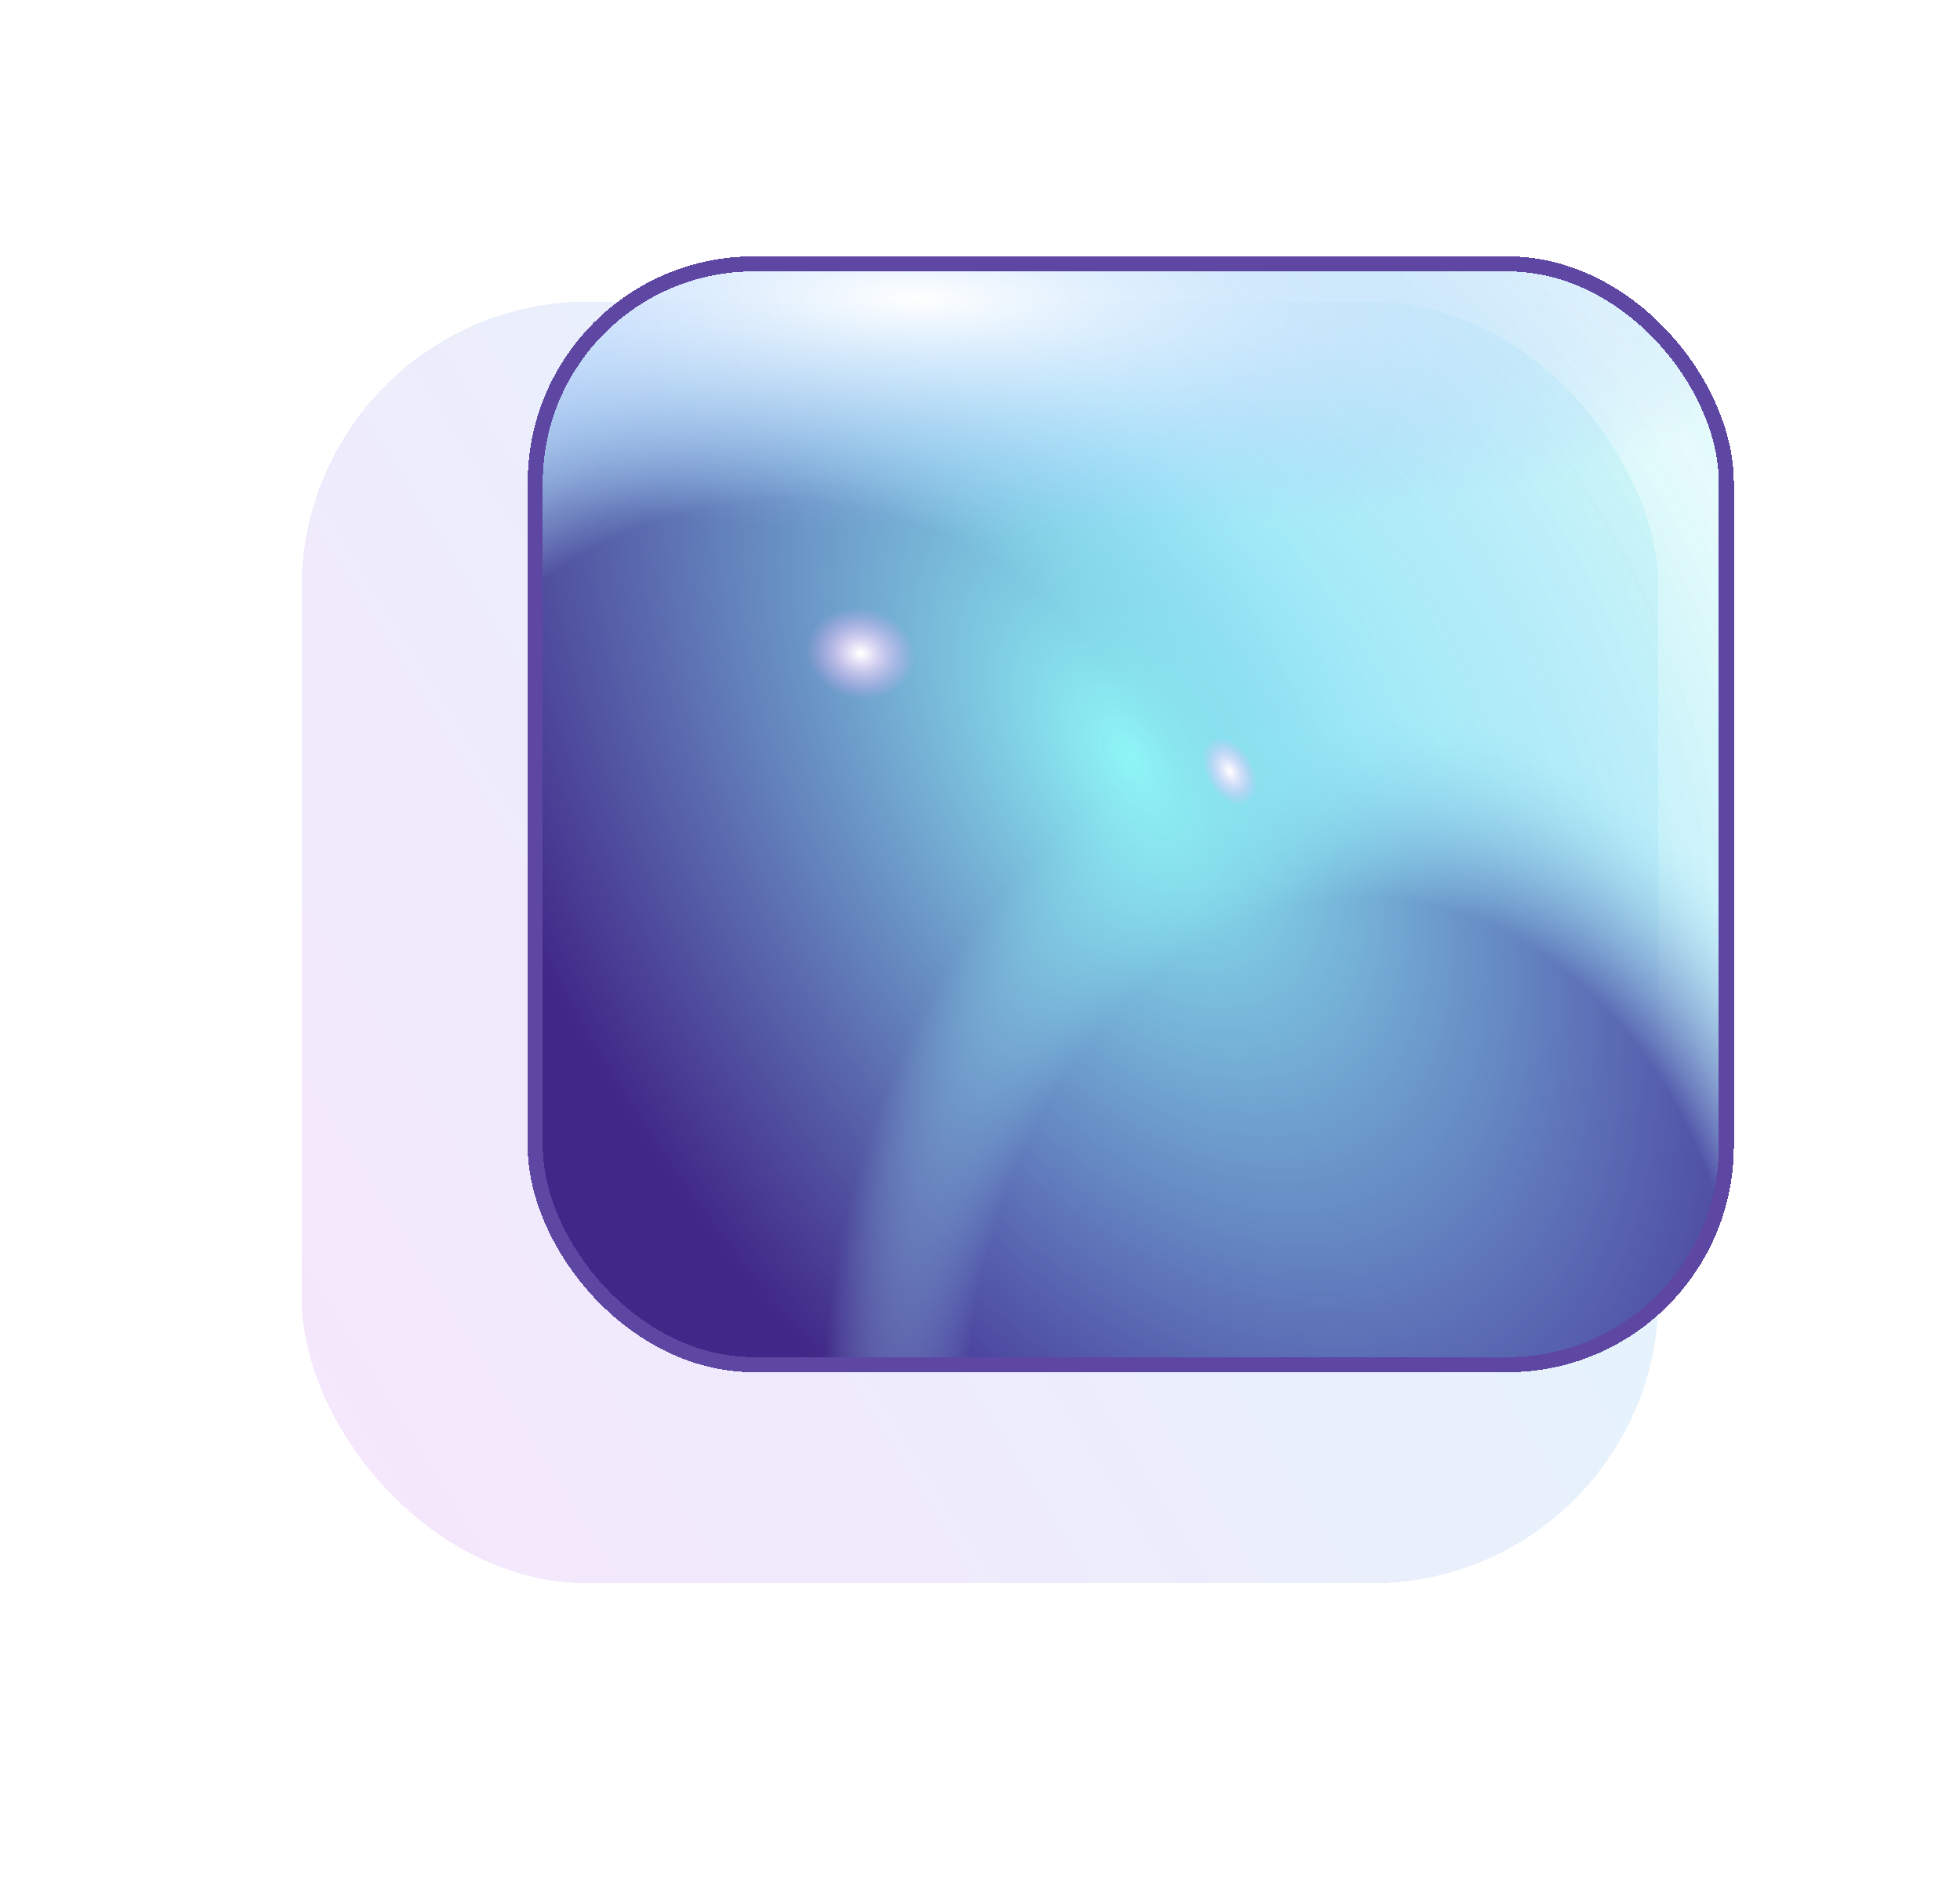
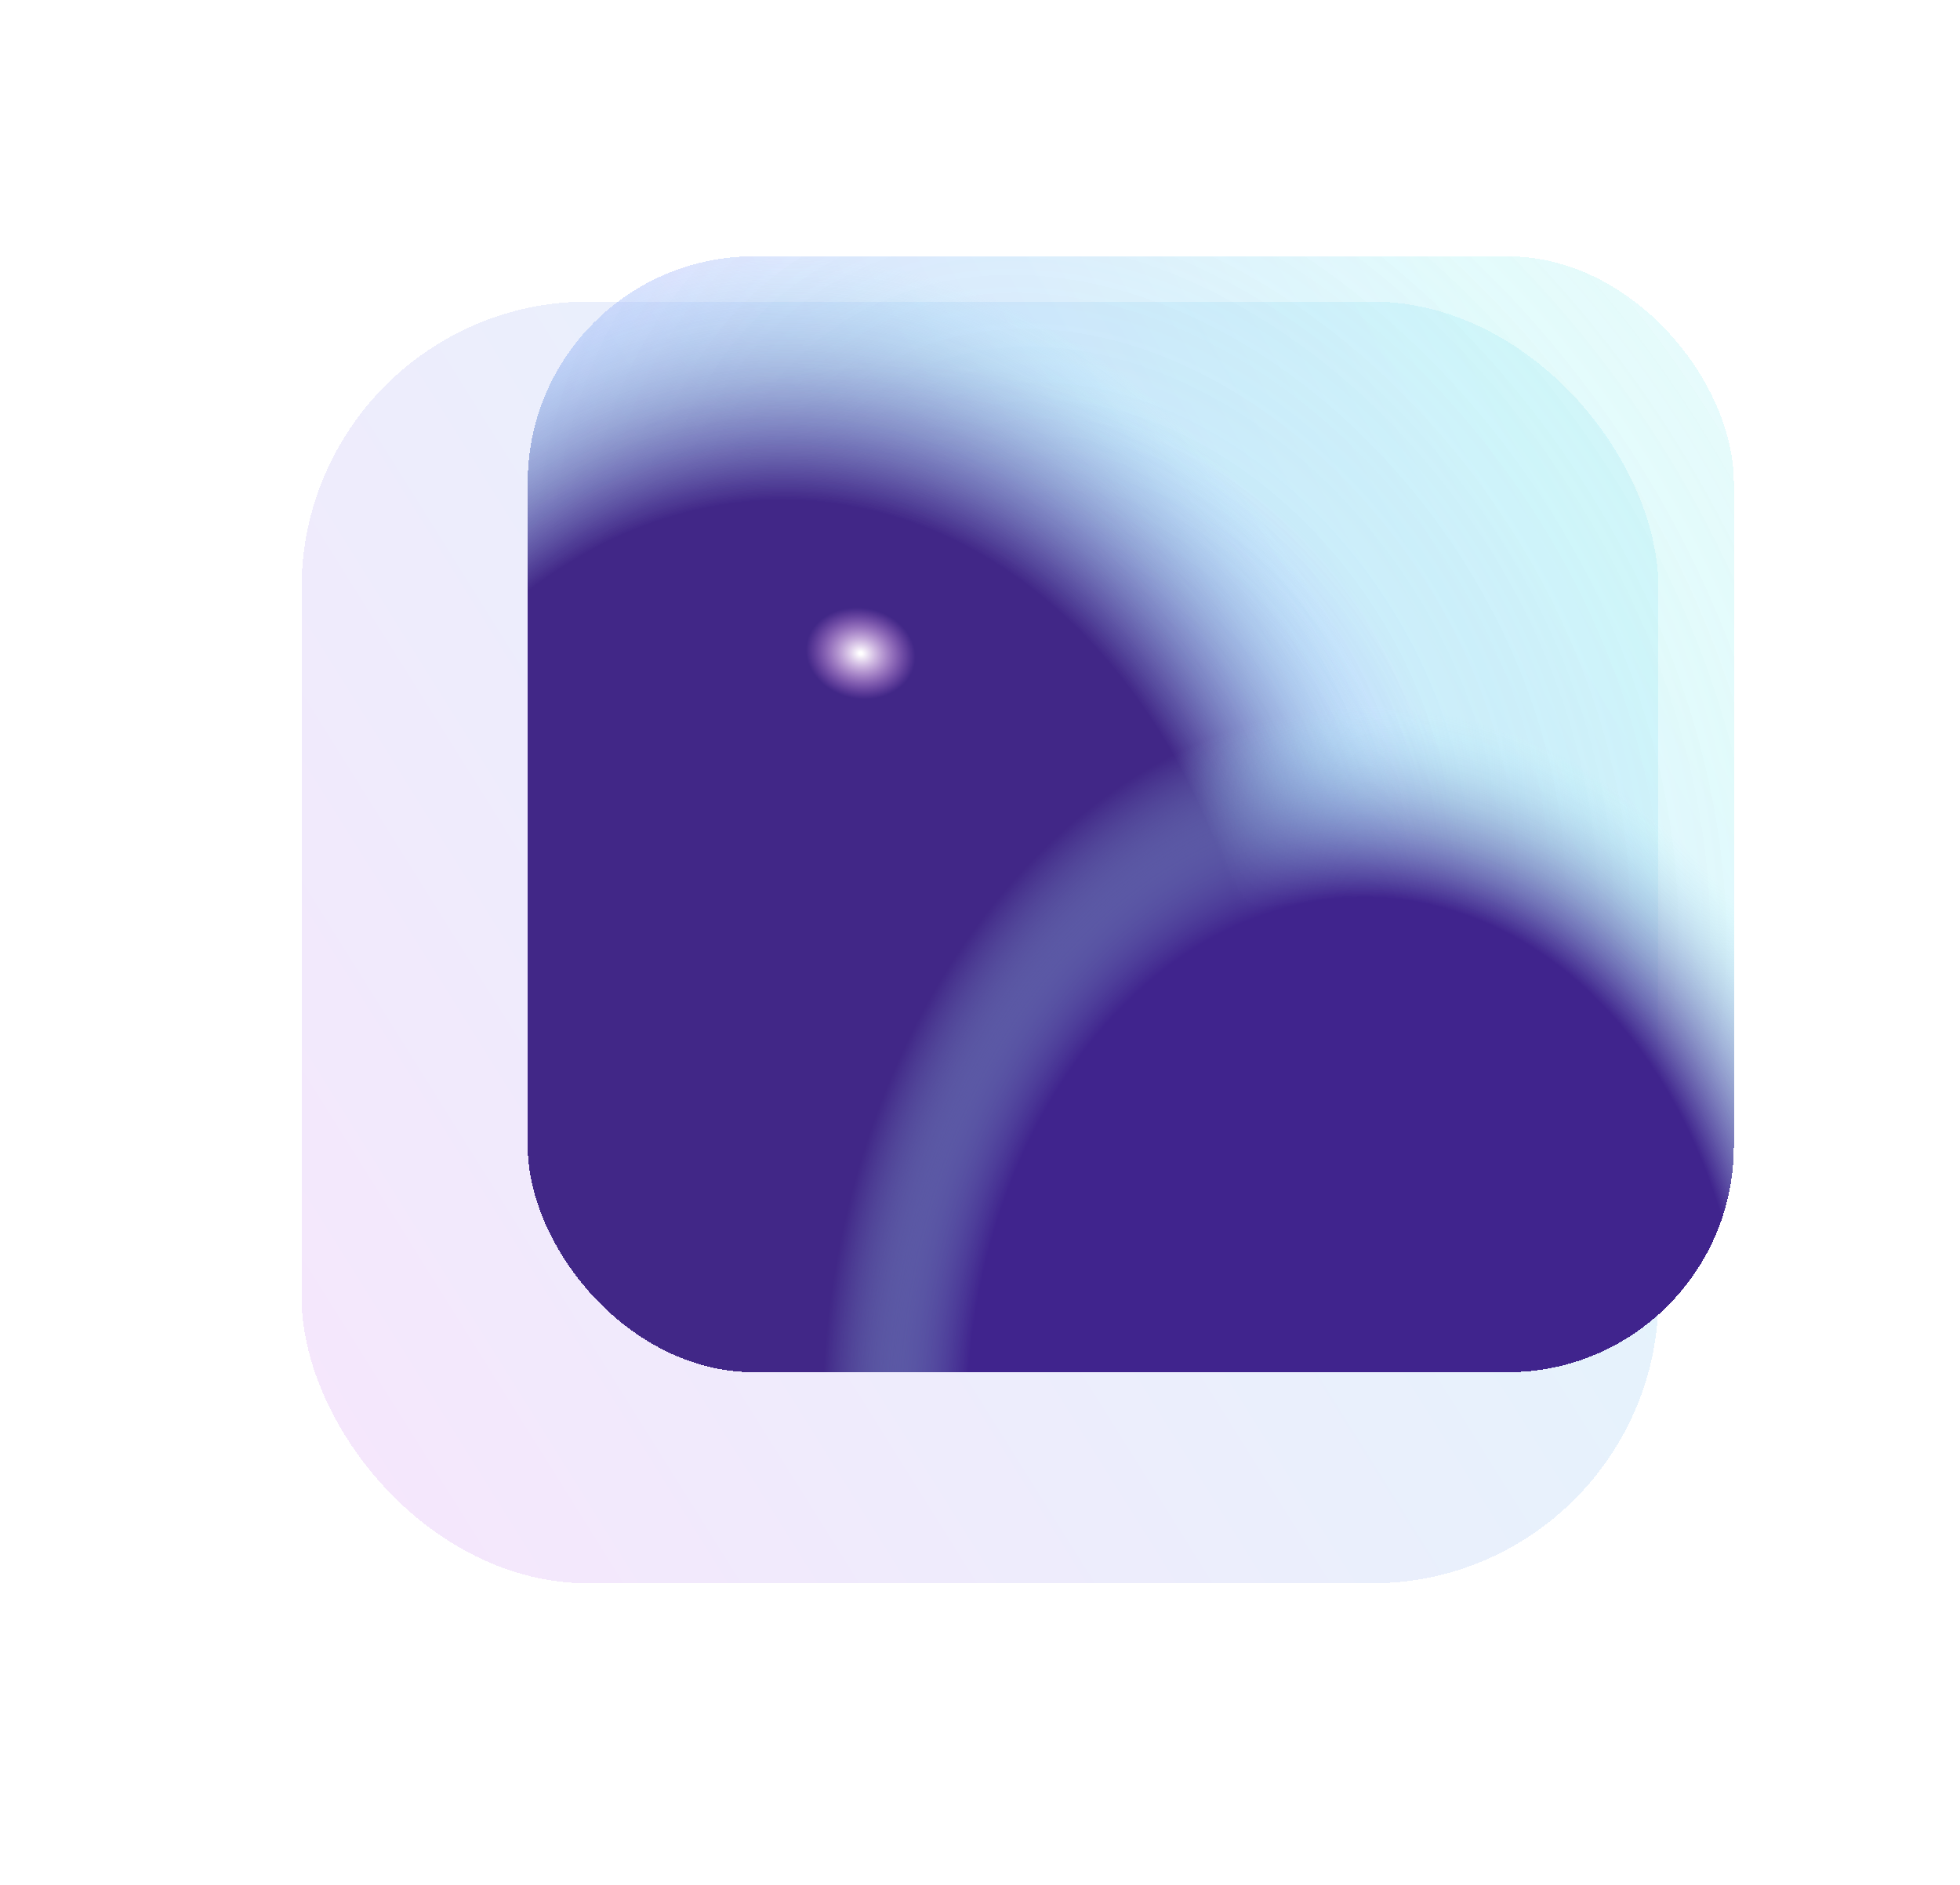
<svg xmlns="http://www.w3.org/2000/svg" width="130" height="125" viewBox="0 0 130 125" fill="none">
  <g filter="url(#filter0_d_3853_22947)">
    <rect x="31" y="10" width="90" height="85" rx="19" fill="url(#paint0_linear_3853_22947)" fill-opacity="0.3" shape-rendering="crispEdges" />
  </g>
  <g filter="url(#filter1_d_3853_22947)">
    <rect x="36" y="16" width="80" height="74" rx="15" fill="url(#paint1_linear_3853_22947)" fill-opacity="0.3" shape-rendering="crispEdges" />
    <rect x="36" y="16" width="80" height="74" rx="15" fill="url(#paint2_radial_3853_22947)" shape-rendering="crispEdges" />
    <rect x="36" y="16" width="80" height="74" rx="15" fill="url(#paint3_radial_3853_22947)" fill-opacity="0.3" shape-rendering="crispEdges" />
    <rect x="36" y="16" width="80" height="74" rx="15" fill="url(#paint4_radial_3853_22947)" shape-rendering="crispEdges" />
    <rect x="36" y="16" width="80" height="74" rx="15" fill="url(#paint5_diamond_3853_22947)" shape-rendering="crispEdges" />
    <rect x="36" y="16" width="80" height="74" rx="15" fill="url(#paint6_diamond_3853_22947)" shape-rendering="crispEdges" />
-     <rect x="36" y="16" width="80" height="74" rx="15" fill="url(#paint7_radial_3853_22947)" shape-rendering="crispEdges" />
-     <rect x="36" y="16" width="80" height="74" rx="15" fill="url(#paint8_radial_3853_22947)" shape-rendering="crispEdges" />
    <rect x="36" y="16" width="80" height="74" rx="15" fill="url(#paint9_radial_3853_22947)" shape-rendering="crispEdges" />
-     <rect x="36" y="16" width="80" height="74" rx="15" fill="url(#paint10_radial_3853_22947)" shape-rendering="crispEdges" />
-     <rect x="36.5" y="16.5" width="79" height="73" rx="14.5" stroke="#5E46A3" shape-rendering="crispEdges" />
  </g>
  <defs>
    <filter id="filter0_d_3853_22947" x="0" y="0" width="130" height="125" filterUnits="userSpaceOnUse" color-interpolation-filters="sRGB">
      <feFlood flood-opacity="0" result="BackgroundImageFix" />
      <feColorMatrix in="SourceAlpha" type="matrix" values="0 0 0 0 0 0 0 0 0 0 0 0 0 0 0 0 0 0 127 0" result="hardAlpha" />
      <feOffset dx="-11" dy="10" />
      <feGaussianBlur stdDeviation="10" />
      <feComposite in2="hardAlpha" operator="out" />
      <feColorMatrix type="matrix" values="0 0 0 0 0.176 0 0 0 0 0.074 0 0 0 0 0.404 0 0 0 0.64 0" />
      <feBlend mode="normal" in2="BackgroundImageFix" result="effect1_dropShadow_3853_22947" />
      <feBlend mode="normal" in="SourceGraphic" in2="effect1_dropShadow_3853_22947" result="shape" />
    </filter>
    <filter id="filter1_d_3853_22947" x="33" y="15" width="84" height="78" filterUnits="userSpaceOnUse" color-interpolation-filters="sRGB">
      <feFlood flood-opacity="0" result="BackgroundImageFix" />
      <feColorMatrix in="SourceAlpha" type="matrix" values="0 0 0 0 0 0 0 0 0 0 0 0 0 0 0 0 0 0 127 0" result="hardAlpha" />
      <feOffset dx="-1" dy="1" />
      <feGaussianBlur stdDeviation="1" />
      <feComposite in2="hardAlpha" operator="out" />
      <feColorMatrix type="matrix" values="0 0 0 0 0.467 0 0 0 0 0.2 0 0 0 0 0.663 0 0 0 0.77 0" />
      <feBlend mode="normal" in2="BackgroundImageFix" result="effect1_dropShadow_3853_22947" />
      <feBlend mode="normal" in="SourceGraphic" in2="effect1_dropShadow_3853_22947" result="shape" />
    </filter>
    <linearGradient id="paint0_linear_3853_22947" x1="117.753" y1="18.388" x2="23.861" y2="77.157" gradientUnits="userSpaceOnUse">
      <stop stop-color="#98E6F8" />
      <stop offset="0.969" stop-color="#DFB0F8" />
    </linearGradient>
    <linearGradient id="paint1_linear_3853_22947" x1="107.642" y1="35.923" x2="32.762" y2="77.808" gradientUnits="userSpaceOnUse">
      <stop stop-color="#D4FCF8" />
      <stop offset="0.51" stop-color="#C1A0FF" />
      <stop offset="1" stop-color="#6457FF" />
    </linearGradient>
    <radialGradient id="paint2_radial_3853_22947" cx="0" cy="0" r="1" gradientUnits="userSpaceOnUse" gradientTransform="translate(61.672 59.404) rotate(38.753) scale(37.512 35.903)">
      <stop stop-color="#8C51EF" />
      <stop offset="1" stop-color="#9E62FF" stop-opacity="0" />
    </radialGradient>
    <radialGradient id="paint3_radial_3853_22947" cx="0" cy="0" r="1" gradientUnits="userSpaceOnUse" gradientTransform="translate(76 49.3) rotate(56.625) scale(99.134 73.101)">
      <stop stop-color="#8FF6F7" />
      <stop offset="1" stop-color="#83DAF5" stop-opacity="0" />
    </radialGradient>
    <radialGradient id="paint4_radial_3853_22947" cx="0" cy="0" r="1" gradientUnits="userSpaceOnUse" gradientTransform="translate(57.099 63.043) scale(18.901 6.603)">
      <stop stop-color="white" />
      <stop offset="1" stop-color="#FCA8FF" stop-opacity="0" />
    </radialGradient>
    <radialGradient id="paint5_diamond_3853_22947" cx="0" cy="0" r="1" gradientUnits="userSpaceOnUse" gradientTransform="translate(52 75.5) rotate(92.406) scale(59.553 45.501)">
      <stop offset="0.729" stop-color="#412787" />
      <stop offset="1" stop-color="#A9EEF8" stop-opacity="0" />
    </radialGradient>
    <radialGradient id="paint6_diamond_3853_22947" cx="0" cy="0" r="1" gradientUnits="userSpaceOnUse" gradientTransform="translate(91 92.5) rotate(91.848) scale(46.524 35.547)">
      <stop offset="0.729" stop-color="#40248D" />
      <stop offset="1" stop-color="#A9EEF8" stop-opacity="0" />
    </radialGradient>
    <radialGradient id="paint7_radial_3853_22947" cx="0" cy="0" r="1" gradientUnits="userSpaceOnUse" gradientTransform="translate(76 49.3) rotate(58.944) scale(71.573 41.179)">
      <stop stop-color="#8FF6F7" />
      <stop offset="1" stop-color="#83DAF5" stop-opacity="0" />
    </radialGradient>
    <radialGradient id="paint8_radial_3853_22947" cx="0" cy="0" r="1" gradientUnits="userSpaceOnUse" gradientTransform="translate(62.029 18.758) rotate(1.323) scale(59.729 15.632)">
      <stop stop-color="white" />
      <stop offset="1" stop-color="#A7BFFC" stop-opacity="0" />
    </radialGradient>
    <radialGradient id="paint9_radial_3853_22947" cx="0" cy="0" r="1" gradientUnits="userSpaceOnUse" gradientTransform="translate(58.09 42.327) rotate(11.235) scale(3.652 3.013)">
      <stop offset="0.031" stop-color="white" />
      <stop offset="1" stop-color="#FCA8FF" stop-opacity="0" />
      <stop offset="1" stop-color="#F1C1F3" stop-opacity="0" />
    </radialGradient>
    <radialGradient id="paint10_radial_3853_22947" cx="0" cy="0" r="1" gradientUnits="userSpaceOnUse" gradientTransform="translate(82.567 50.154) rotate(-119.221) scale(2.446 1.58)">
      <stop offset="0.031" stop-color="white" />
      <stop offset="1" stop-color="#FCA8FF" stop-opacity="0" />
      <stop offset="1" stop-color="#F1C1F3" stop-opacity="0" />
    </radialGradient>
  </defs>
</svg>